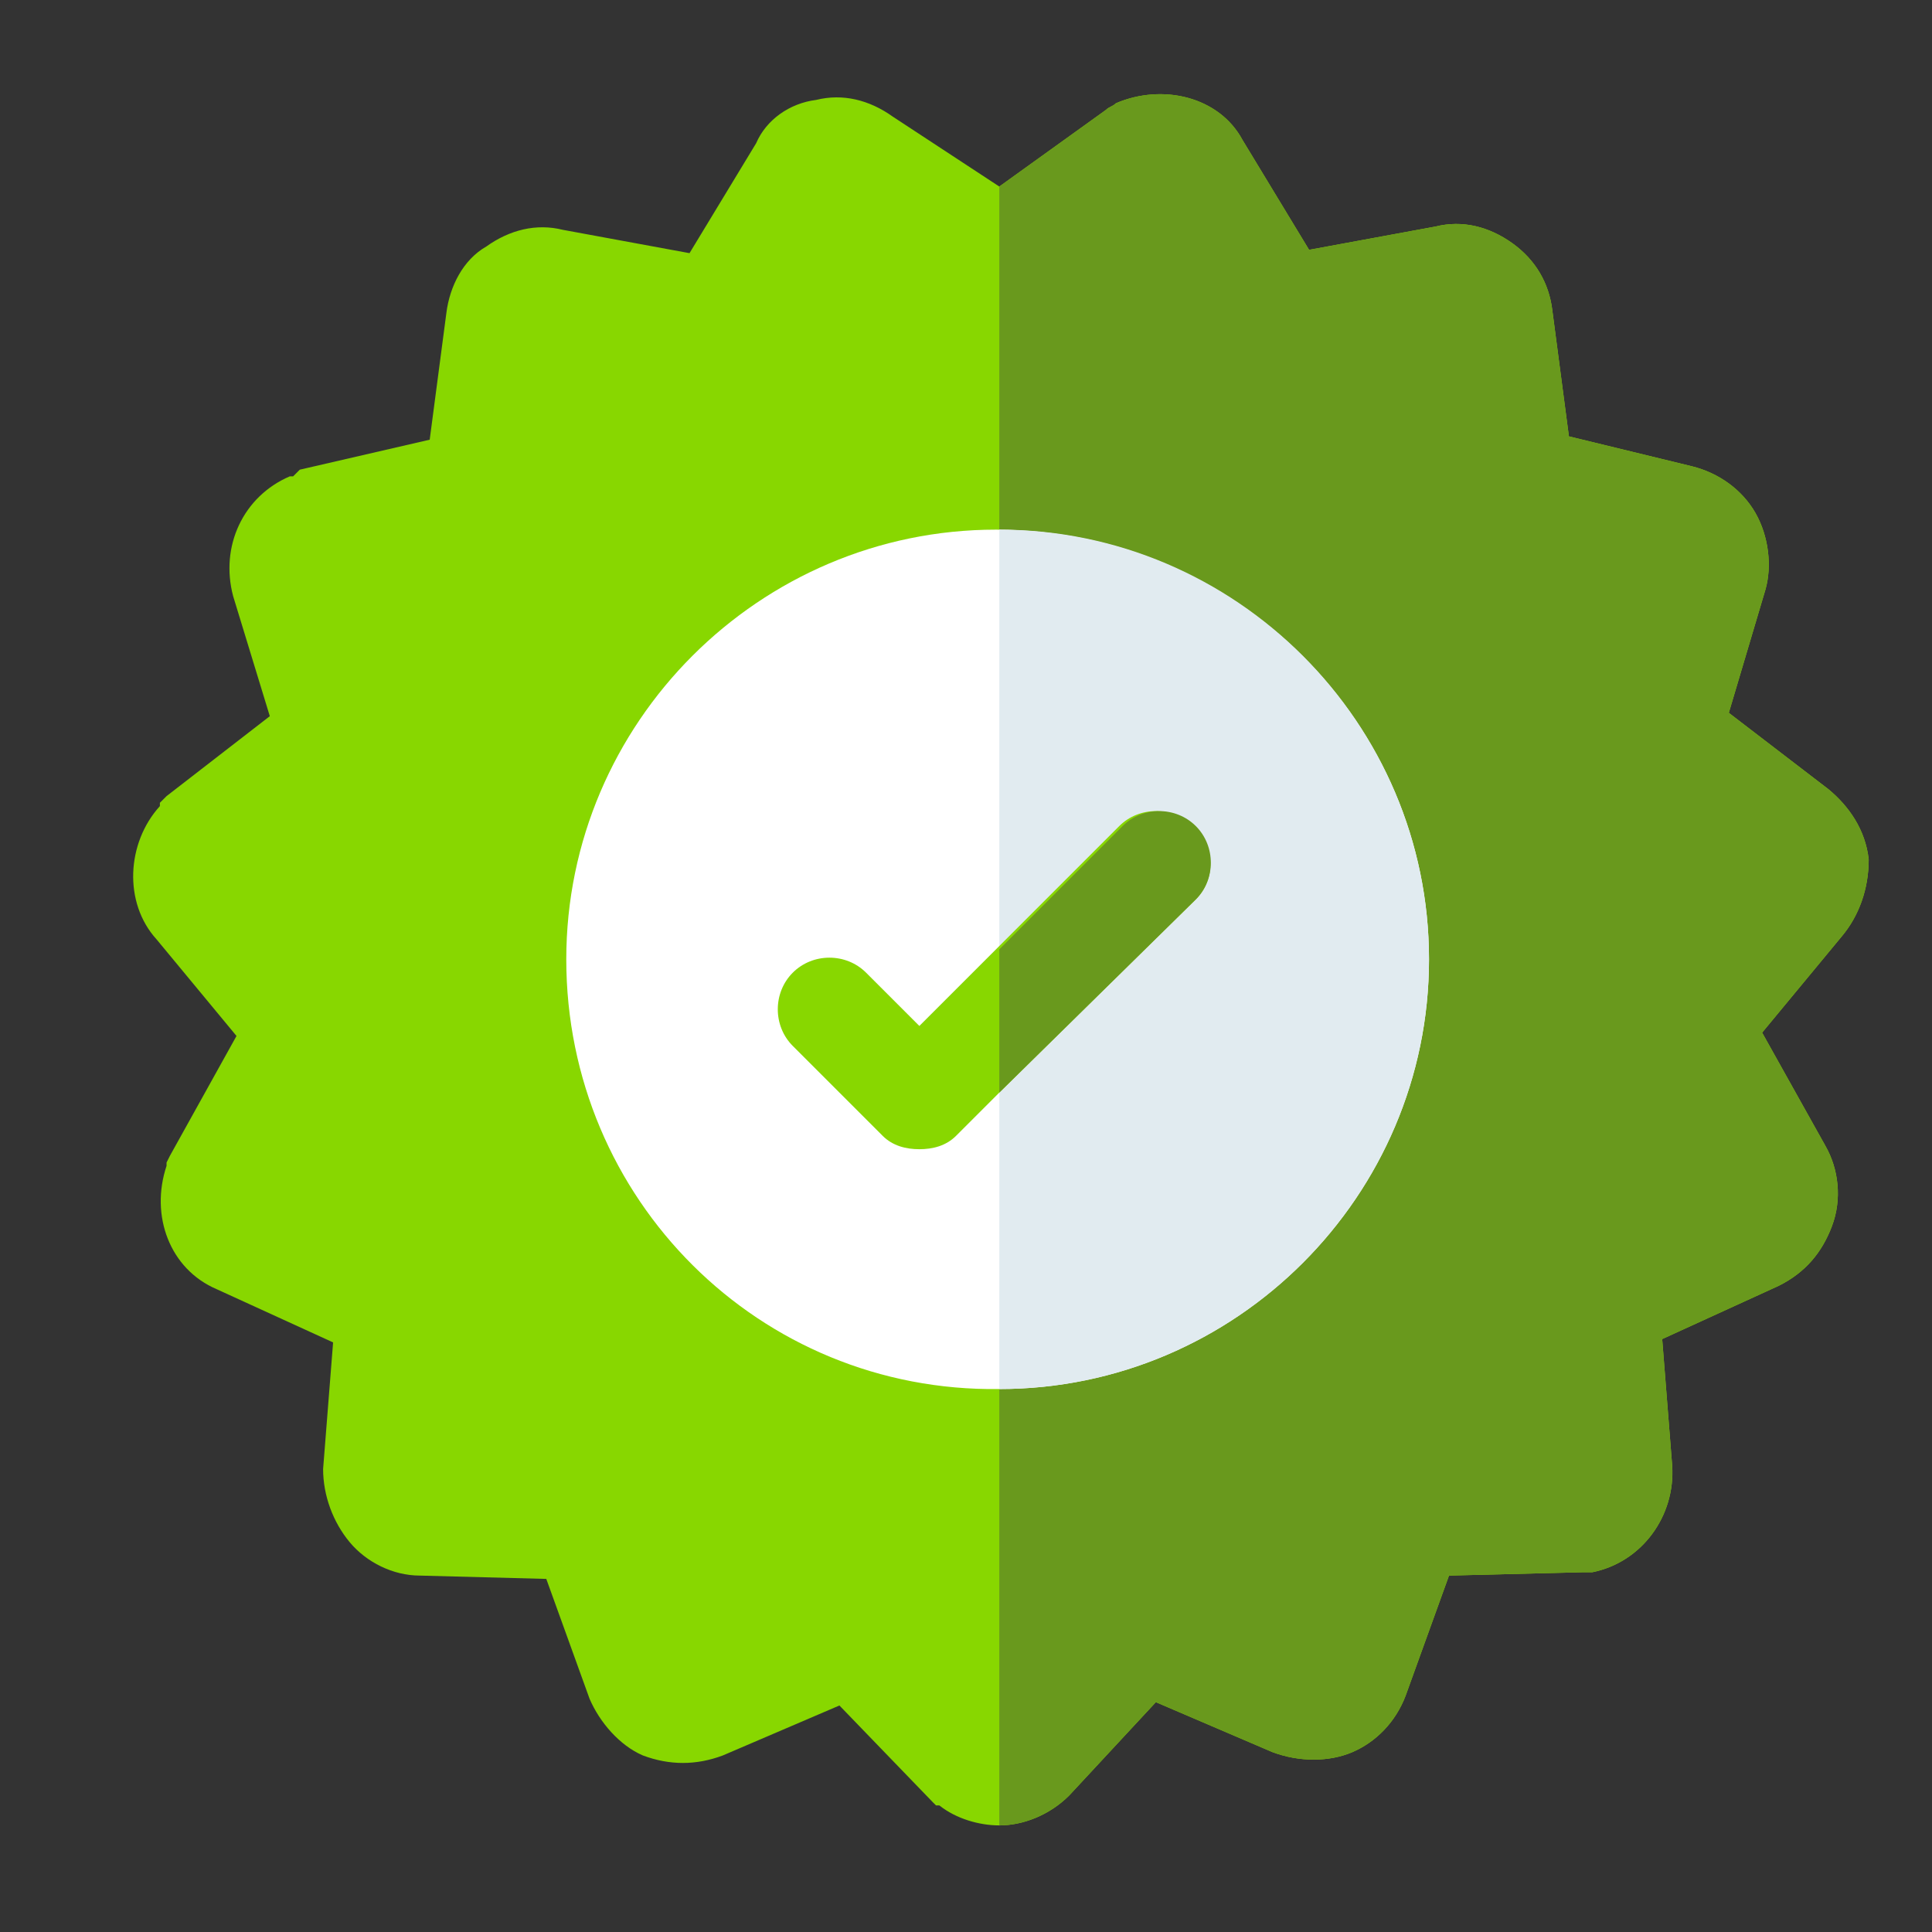
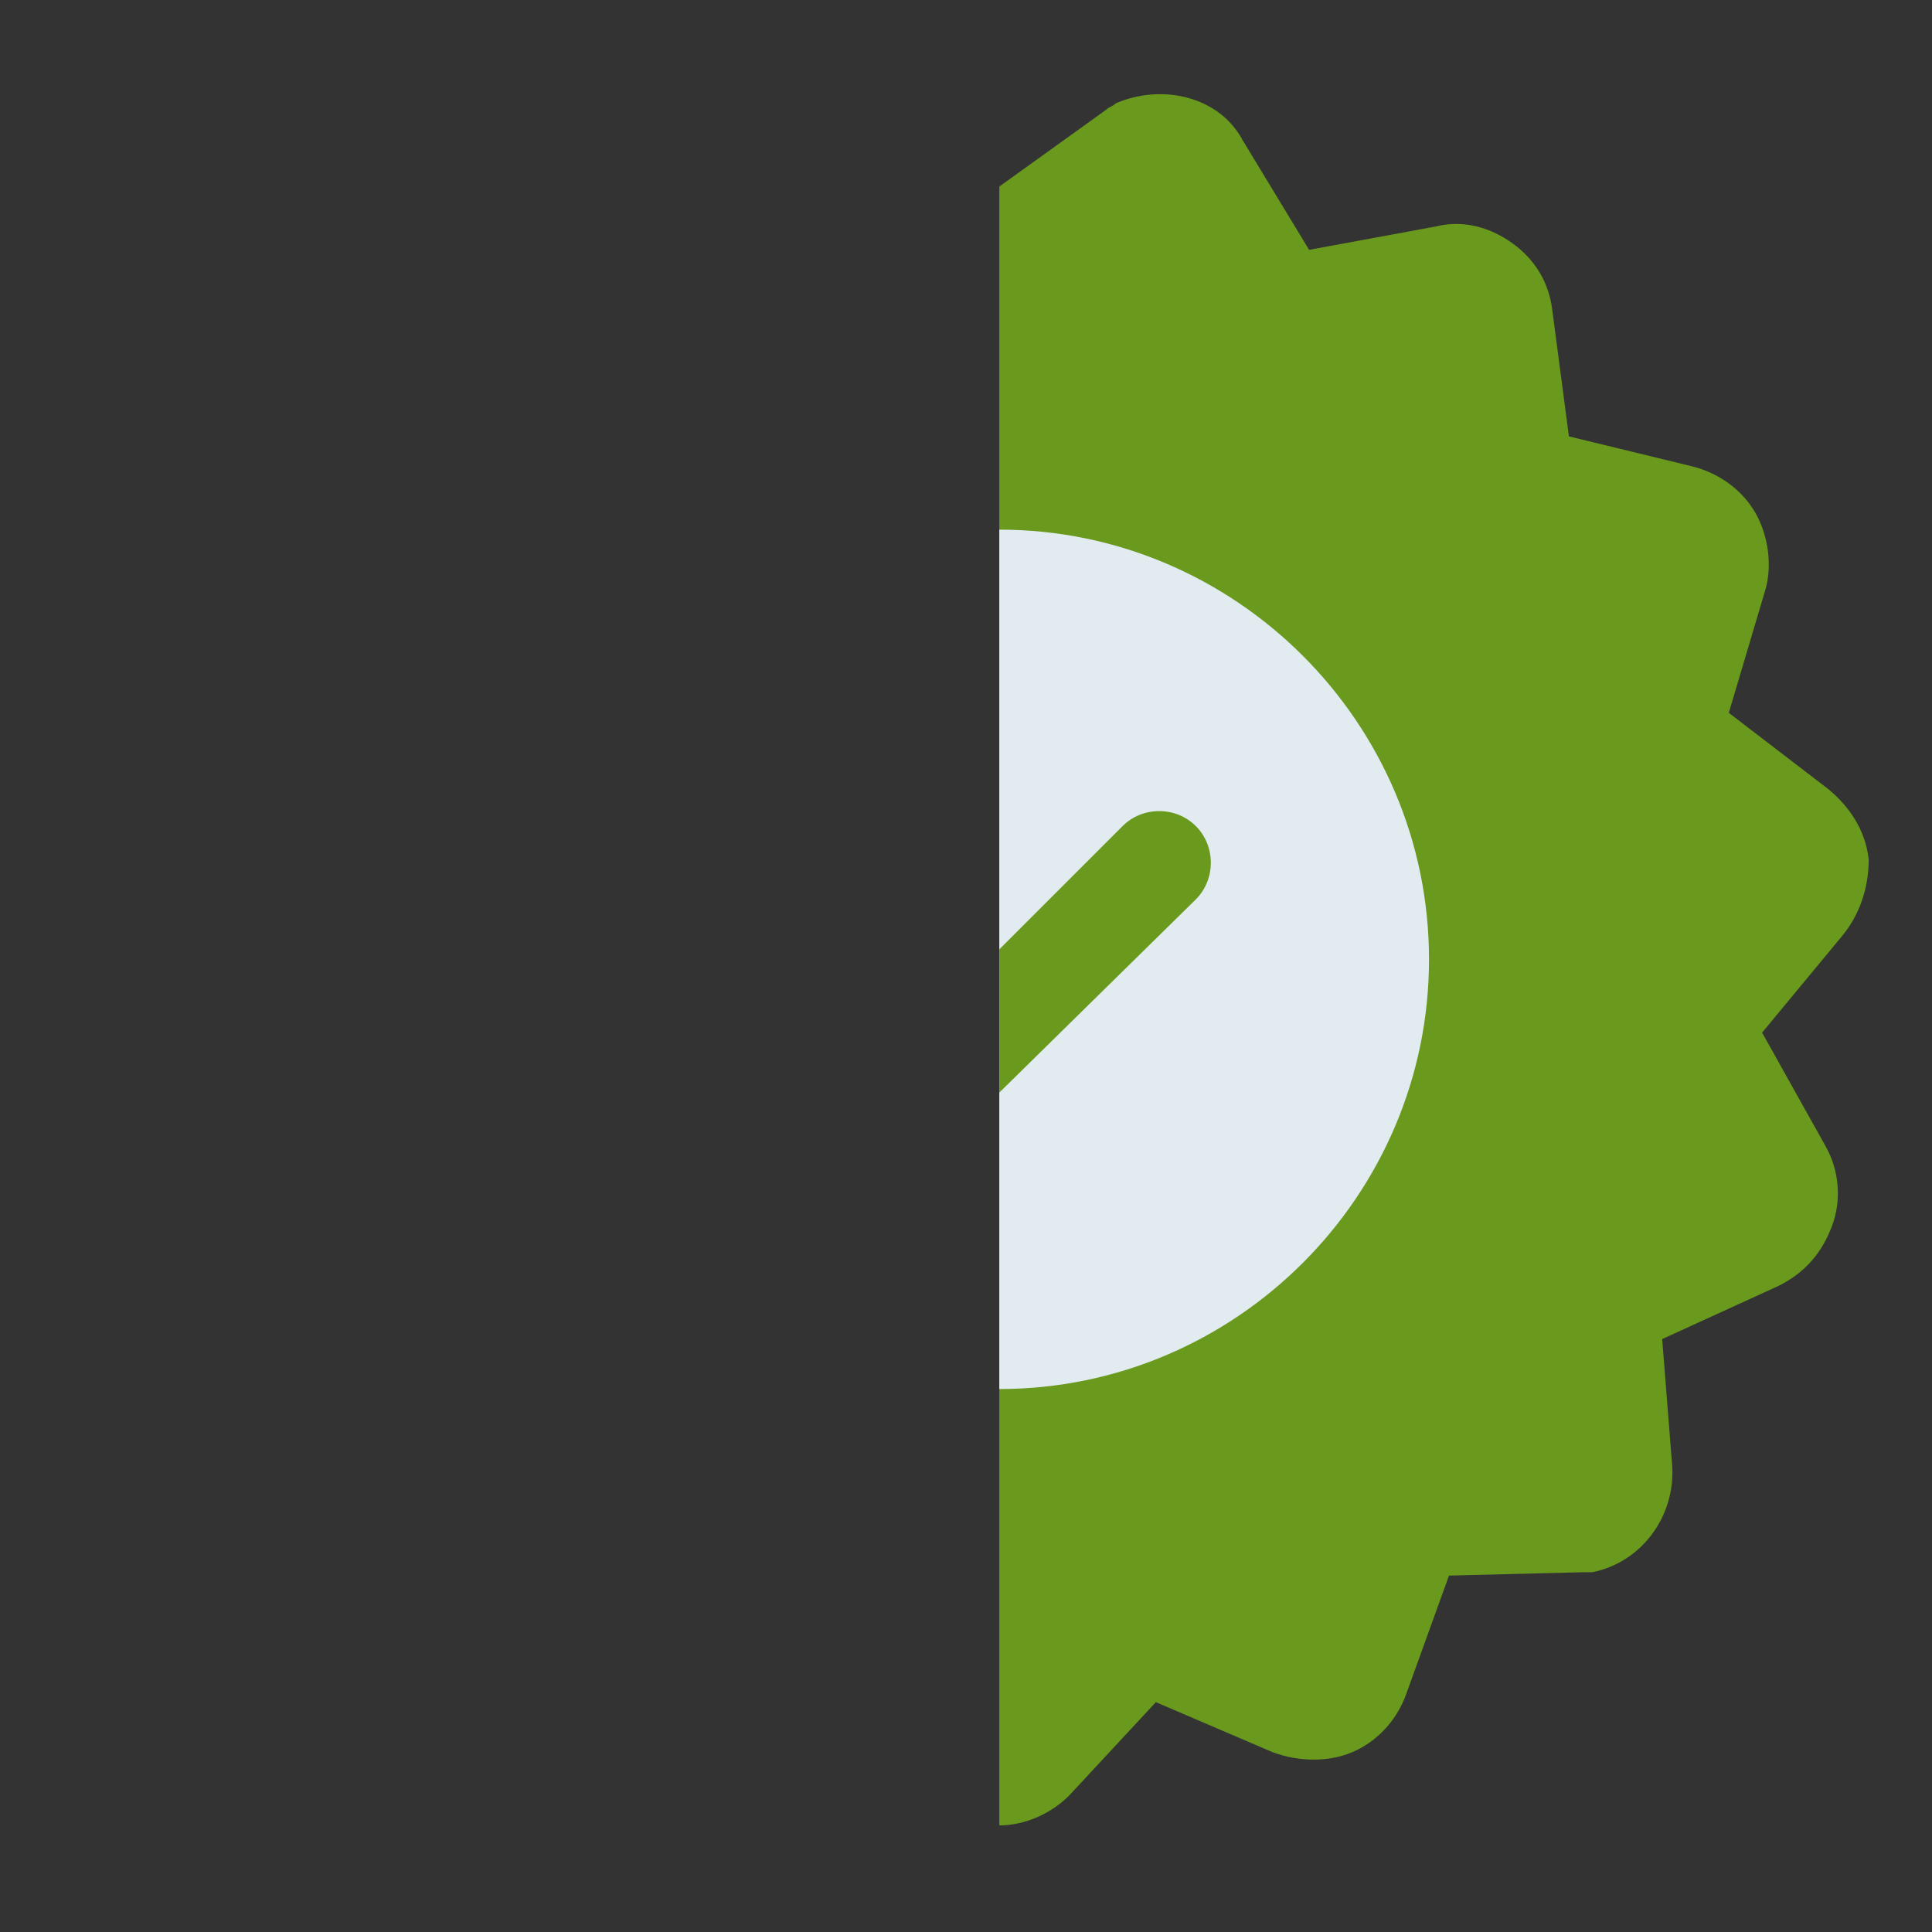
<svg xmlns="http://www.w3.org/2000/svg" version="1.1" id="Layer_1" x="0px" y="0px" width="58px" height="58px" viewBox="0 0 58 58" style="enable-background:new 0 0 58 58;" xml:space="preserve">
  <rect x="0" y="0" width="58" height="58" fill="#333333" stroke="none" />
  <style type="text/css">
	.st0{fill:#88d700;}
	.st1{fill:#69991d;}
	.st2{fill:#FFFFFF;}
	.st3{fill:#E1EBF0;}
</style>
-   <path class="st0" d="M55.3,28.1L52.9,31l1.9,3.4c0.4,0.7,0.5,1.6,0.2,2.4c-0.3,0.8-0.8,1.4-1.6,1.8l-3.5,1.6l0.3,3.8  c0.1,1.5-0.9,2.9-2.4,3.2l-0.1,0l-0.2,0l-4,0.1l-1.3,3.6c-0.3,0.8-0.9,1.4-1.6,1.7c-0.7,0.3-1.6,0.3-2.4,0l-3.5-1.5l-2.6,2.8  c-0.6,0.6-1.4,0.9-2.1,0.9c0,0,0,0,0,0c-0.6,0-1.3-0.2-1.8-0.6l-0.1,0L28,54.1l-2.8-2.9l-3.5,1.5c-0.8,0.3-1.6,0.3-2.4,0  c-0.7-0.3-1.3-1-1.6-1.7l-1.3-3.6l-3.8-0.1c-0.8,0-1.6-0.4-2.1-1c-0.5-0.6-0.8-1.4-0.8-2.2l0.3-3.8l-3.5-1.6c-1.4-0.6-2-2.2-1.5-3.7  l0-0.1l0.1-0.2l2-3.6l-2.4-2.9c-1-1.1-0.9-2.9,0.1-4l0-0.1L5,23.9l3.1-2.4L7,17.9c-0.4-1.5,0.3-3,1.7-3.6l0.1,0L9,14.1l3.9-0.9  l0.5-3.8c0.1-0.8,0.5-1.6,1.2-2c0.7-0.5,1.5-0.7,2.3-0.5l3.8,0.7l2-3.3C23,3.6,23.7,3.1,24.5,3c0.8-0.2,1.6,0,2.3,0.5L30,5.6l0,0  l3.2-2.3c0.1-0.1,0.2-0.1,0.3-0.2c1.4-0.6,3.1-0.2,3.8,1.1l2,3.3l3.8-0.7c0.8-0.2,1.6,0,2.3,0.5c0.7,0.5,1.1,1.2,1.2,2l0.5,3.8  l3.7,0.9c0.8,0.2,1.5,0.7,1.9,1.4c0.4,0.7,0.5,1.6,0.3,2.3l-1.1,3.7l3,2.3c0.6,0.5,1.1,1.2,1.2,2.1C56.1,26.7,55.8,27.5,55.3,28.1  L55.3,28.1z M55.3,28.1" />
  <path class="st1" d="M55.3,28.1L52.9,31l1.9,3.4c0.4,0.7,0.5,1.6,0.2,2.4c-0.3,0.8-0.8,1.4-1.6,1.8l-3.5,1.6l0.3,3.8  c0.1,1.5-0.9,2.9-2.4,3.2l-0.1,0l-0.2,0l-4,0.1l-1.3,3.6c-0.3,0.8-0.9,1.4-1.6,1.7c-0.7,0.3-1.6,0.3-2.4,0l-3.5-1.5l-2.6,2.8  c-0.6,0.6-1.4,0.9-2.1,0.9V5.6l3.2-2.3c0.1-0.1,0.2-0.1,0.3-0.2c1.4-0.6,3.1-0.2,3.8,1.1l2,3.3l3.8-0.7c0.8-0.2,1.6,0,2.3,0.5  c0.7,0.5,1.1,1.2,1.2,2l0.5,3.8l3.7,0.9c0.8,0.2,1.5,0.7,1.9,1.4c0.4,0.7,0.5,1.6,0.3,2.3l-1.1,3.7l3,2.3c0.6,0.5,1.1,1.2,1.2,2.1  C56.1,26.7,55.8,27.5,55.3,28.1L55.3,28.1z M55.3,28.1" />
-   <path class="st2" d="M42.9,28.8c0,7.1-5.8,12.9-12.9,12.9h0C22.8,41.8,17,36,17,28.8c0-7.1,5.8-12.9,12.9-12.9h0  C37.1,15.9,42.9,21.7,42.9,28.8L42.9,28.8z M42.9,28.8" />
  <path class="st3" d="M42.9,28.8c0,7.1-5.8,12.9-12.9,12.9V15.9C37.1,15.9,42.9,21.7,42.9,28.8L42.9,28.8z M42.9,28.8" />
-   <path class="st0" d="M35.9,27L30,32.8l-1.3,1.3c-0.3,0.3-0.7,0.4-1.1,0.4c-0.4,0-0.8-0.1-1.1-0.4l-2.7-2.7c-0.6-0.6-0.6-1.6,0-2.2  c0.6-0.6,1.6-0.6,2.2,0l1.6,1.6l6-6c0.6-0.6,1.6-0.6,2.2,0C36.5,25.4,36.5,26.4,35.9,27L35.9,27z M35.9,27" />
  <path class="st1" d="M35.9,27L30,32.8v-4.3l3.7-3.7c0.6-0.6,1.6-0.6,2.2,0C36.5,25.4,36.5,26.4,35.9,27L35.9,27z M35.9,27" />
</svg>